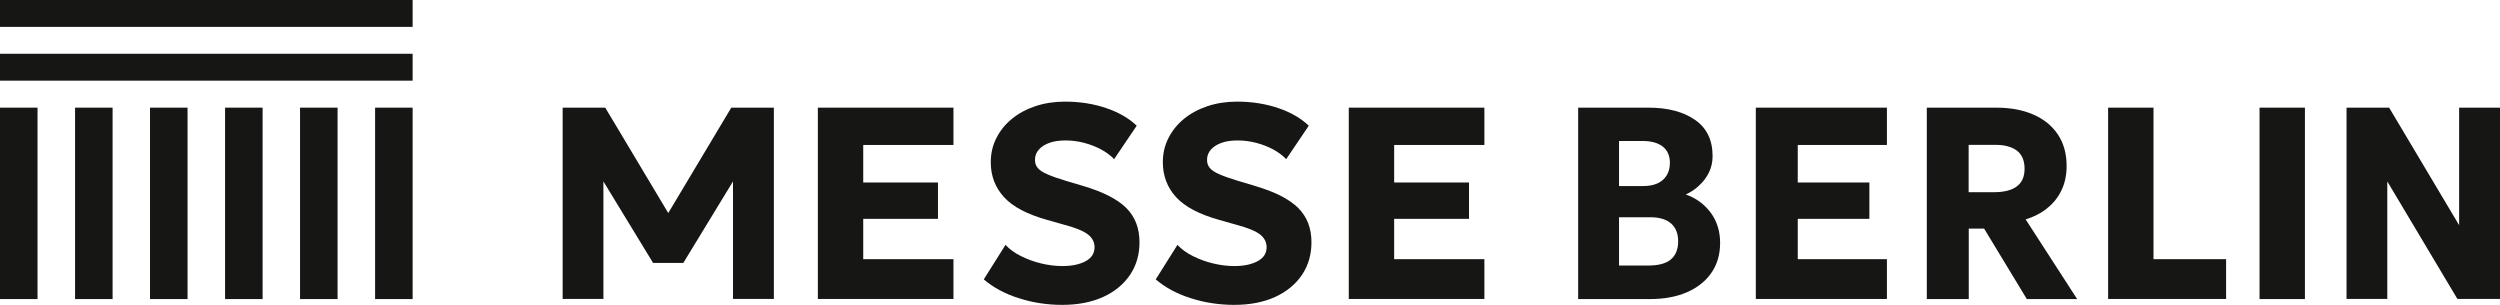
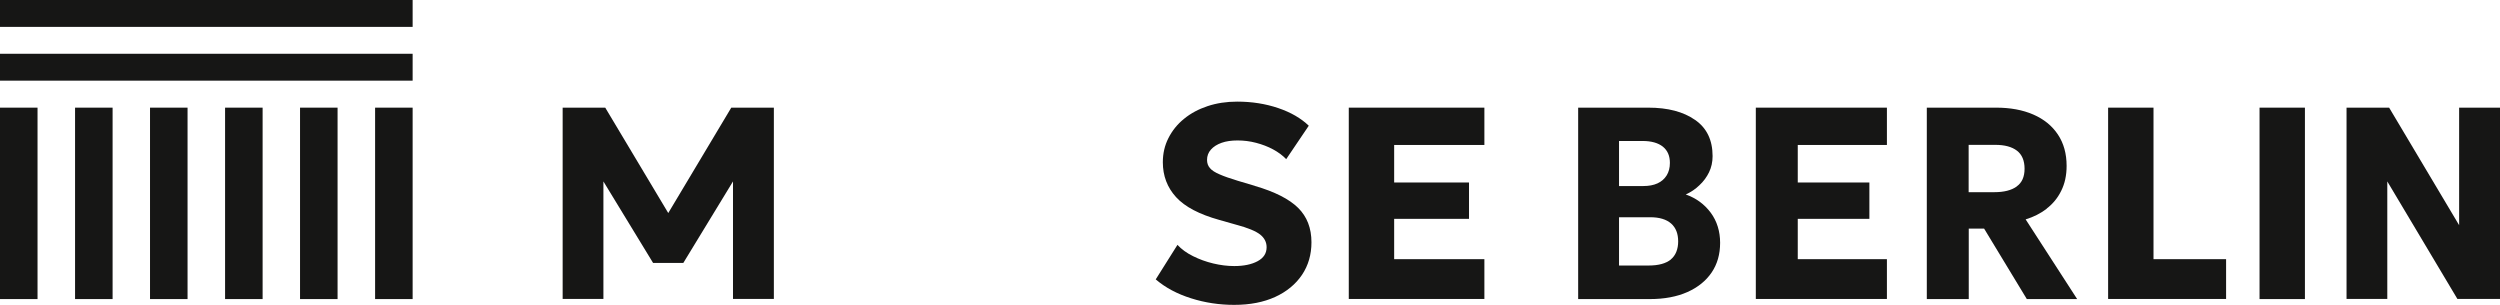
<svg xmlns="http://www.w3.org/2000/svg" id="Ebene_1" data-name="Ebene 1" viewBox="0 0 232.47 28.35">
  <defs>
    <style>
      .cls-1 {
        fill: #161615;
      }
    </style>
  </defs>
  <path class="cls-1" d="M156.76,18.08c.47-.21.89-.49,1.26-.85.38-.35.68-.76.9-1.21s.33-.96.33-1.5c0-1.49-.54-2.62-1.63-3.37-1.09-.76-2.53-1.14-4.35-1.14h-6.52v17.8h6.68c1.34,0,2.5-.22,3.47-.65.97-.43,1.73-1.04,2.26-1.82.53-.78.79-1.7.79-2.76s-.29-2.02-.88-2.81c-.59-.79-1.36-1.35-2.32-1.69ZM150.55,13.11h2.2c.81,0,1.44.18,1.88.53.44.36.65.86.65,1.51,0,.45-.1.84-.3,1.16-.2.32-.48.57-.85.74-.37.17-.81.25-1.32.25h-2.26v-4.19ZM155.37,24.13c-.46.37-1.14.56-2.06.56h-2.76v-4.49h2.9c.86,0,1.51.2,1.95.59.44.39.65.95.65,1.66s-.23,1.31-.69,1.68Z" />
  <polygon class="cls-1" points="163.27 27.8 175.46 27.8 175.46 24.1 167.17 24.1 167.17 20.35 173.83 20.35 173.83 16.97 167.17 16.97 167.17 13.48 175.46 13.48 175.46 10.01 163.27 10.01 163.27 27.8" />
  <path class="cls-1" d="M190.31,19.4c.58-.44,1.03-.99,1.36-1.66.33-.66.5-1.43.5-2.31,0-1.14-.27-2.11-.81-2.92-.54-.81-1.3-1.43-2.29-1.86-.99-.43-2.14-.64-3.46-.64h-6.44v17.8h3.9v-6.55h1.43l3.97,6.55h4.68l-4.79-7.41c.73-.22,1.38-.55,1.96-.99ZM187.52,17.35c-.5.35-1.18.52-2.07.52h-2.39v-4.4h2.48c.87,0,1.54.18,2.01.54.47.36.71.92.71,1.68s-.25,1.31-.74,1.65Z" />
  <polygon class="cls-1" points="200.25 10.01 196.03 10.01 196.03 27.8 207 27.8 207 24.1 200.25 24.1 200.25 10.01" />
  <rect class="cls-1" x="210.11" y="10.01" width="4.22" height="17.8" />
  <polygon class="cls-1" points="228.67 10.01 228.67 20.94 222.16 10.01 218.2 10.01 218.2 27.8 221.99 27.8 221.99 16.87 228.51 27.8 232.47 27.8 232.47 10.01 228.67 10.01" />
-   <polygon class="cls-1" points="76.05 27.8 88.66 27.8 88.66 24.1 80.27 24.1 80.27 20.35 87.22 20.35 87.22 16.97 80.27 16.97 80.27 13.48 88.66 13.48 88.66 10.01 76.05 10.01 76.05 27.8" />
  <polygon class="cls-1" points="62.14 19.81 56.28 10.01 52.32 10.01 52.32 27.8 56.11 27.8 56.11 16.87 60.73 24.45 63.54 24.45 68.16 16.87 68.16 27.8 71.96 27.8 71.96 10.01 68 10.01 62.14 19.81" />
-   <path class="cls-1" d="M100.68,17.28l-1.58-.47c-.72-.22-1.28-.41-1.7-.6-.42-.18-.72-.37-.89-.58-.18-.2-.27-.46-.27-.76,0-.37.12-.69.36-.96.24-.27.57-.48.99-.63.42-.15.92-.22,1.49-.22s1.15.07,1.72.22c.57.15,1.09.35,1.58.61.48.26.89.56,1.22.91l2.1-3.11c-.72-.69-1.66-1.24-2.84-1.64-1.18-.4-2.45-.6-3.82-.6-.99,0-1.91.14-2.75.42-.84.28-1.57.67-2.19,1.18-.62.5-1.1,1.1-1.45,1.79-.35.69-.52,1.43-.52,2.25,0,1.26.41,2.34,1.23,3.24.82.9,2.16,1.6,4.02,2.12l1.55.44c1.1.29,1.84.6,2.25.92.4.32.6.71.6,1.18,0,.57-.28,1-.83,1.3-.56.3-1.28.45-2.17.45-.63,0-1.28-.08-1.95-.24-.67-.16-1.3-.39-1.88-.68-.59-.29-1.07-.64-1.45-1.05l-2.02,3.21c.9.77,1.99,1.35,3.29,1.76,1.29.41,2.63.61,4,.61,1.47,0,2.75-.25,3.82-.74,1.07-.49,1.9-1.18,2.49-2.05.59-.88.88-1.89.88-3.03,0-1.31-.41-2.38-1.24-3.2-.83-.82-2.17-1.5-4.02-2.04Z" />
  <path class="cls-1" d="M116.68,17.28l-1.58-.47c-.72-.22-1.28-.41-1.7-.6-.42-.18-.72-.37-.89-.58-.18-.2-.27-.46-.27-.76,0-.37.12-.69.36-.96.24-.27.57-.48.99-.63.42-.15.92-.22,1.49-.22s1.15.07,1.72.22c.57.15,1.1.35,1.58.61.48.26.89.56,1.22.91l2.1-3.11c-.72-.69-1.66-1.24-2.84-1.64-1.18-.4-2.45-.6-3.82-.6-.99,0-1.91.14-2.75.42s-1.57.67-2.19,1.18c-.62.5-1.1,1.1-1.45,1.79-.35.69-.52,1.43-.52,2.25,0,1.26.41,2.34,1.23,3.24.82.9,2.16,1.6,4.02,2.12l1.55.44c1.1.29,1.84.6,2.25.92.4.32.6.71.6,1.18,0,.57-.28,1-.84,1.3-.56.3-1.28.45-2.17.45-.63,0-1.28-.08-1.95-.24-.67-.16-1.3-.39-1.88-.68-.59-.29-1.07-.64-1.45-1.05l-2.02,3.21c.9.77,1.99,1.35,3.29,1.76,1.29.41,2.63.61,4,.61,1.48,0,2.75-.25,3.82-.74,1.07-.49,1.9-1.18,2.49-2.05.59-.88.88-1.89.88-3.03,0-1.31-.41-2.38-1.24-3.2s-2.17-1.5-4.02-2.04Z" />
  <polygon class="cls-1" points="125.42 27.8 138.03 27.8 138.03 24.1 129.64 24.1 129.64 20.35 136.6 20.35 136.6 16.97 129.64 16.97 129.64 13.48 138.03 13.48 138.03 10.01 125.42 10.01 125.42 27.8" />
  <rect class="cls-1" width="38.37" height="2.5" />
  <rect class="cls-1" y="5" width="38.37" height="2.5" />
  <rect class="cls-1" x="34.88" y="10.01" width="3.49" height="17.8" />
  <rect class="cls-1" x="0" y="10.01" width="3.49" height="17.8" />
  <rect class="cls-1" x="6.98" y="10.01" width="3.49" height="17.8" />
  <rect class="cls-1" x="13.95" y="10.01" width="3.49" height="17.8" />
  <rect class="cls-1" x="20.93" y="10.01" width="3.49" height="17.8" />
  <rect class="cls-1" x="27.9" y="10.01" width="3.49" height="17.8" />
</svg>